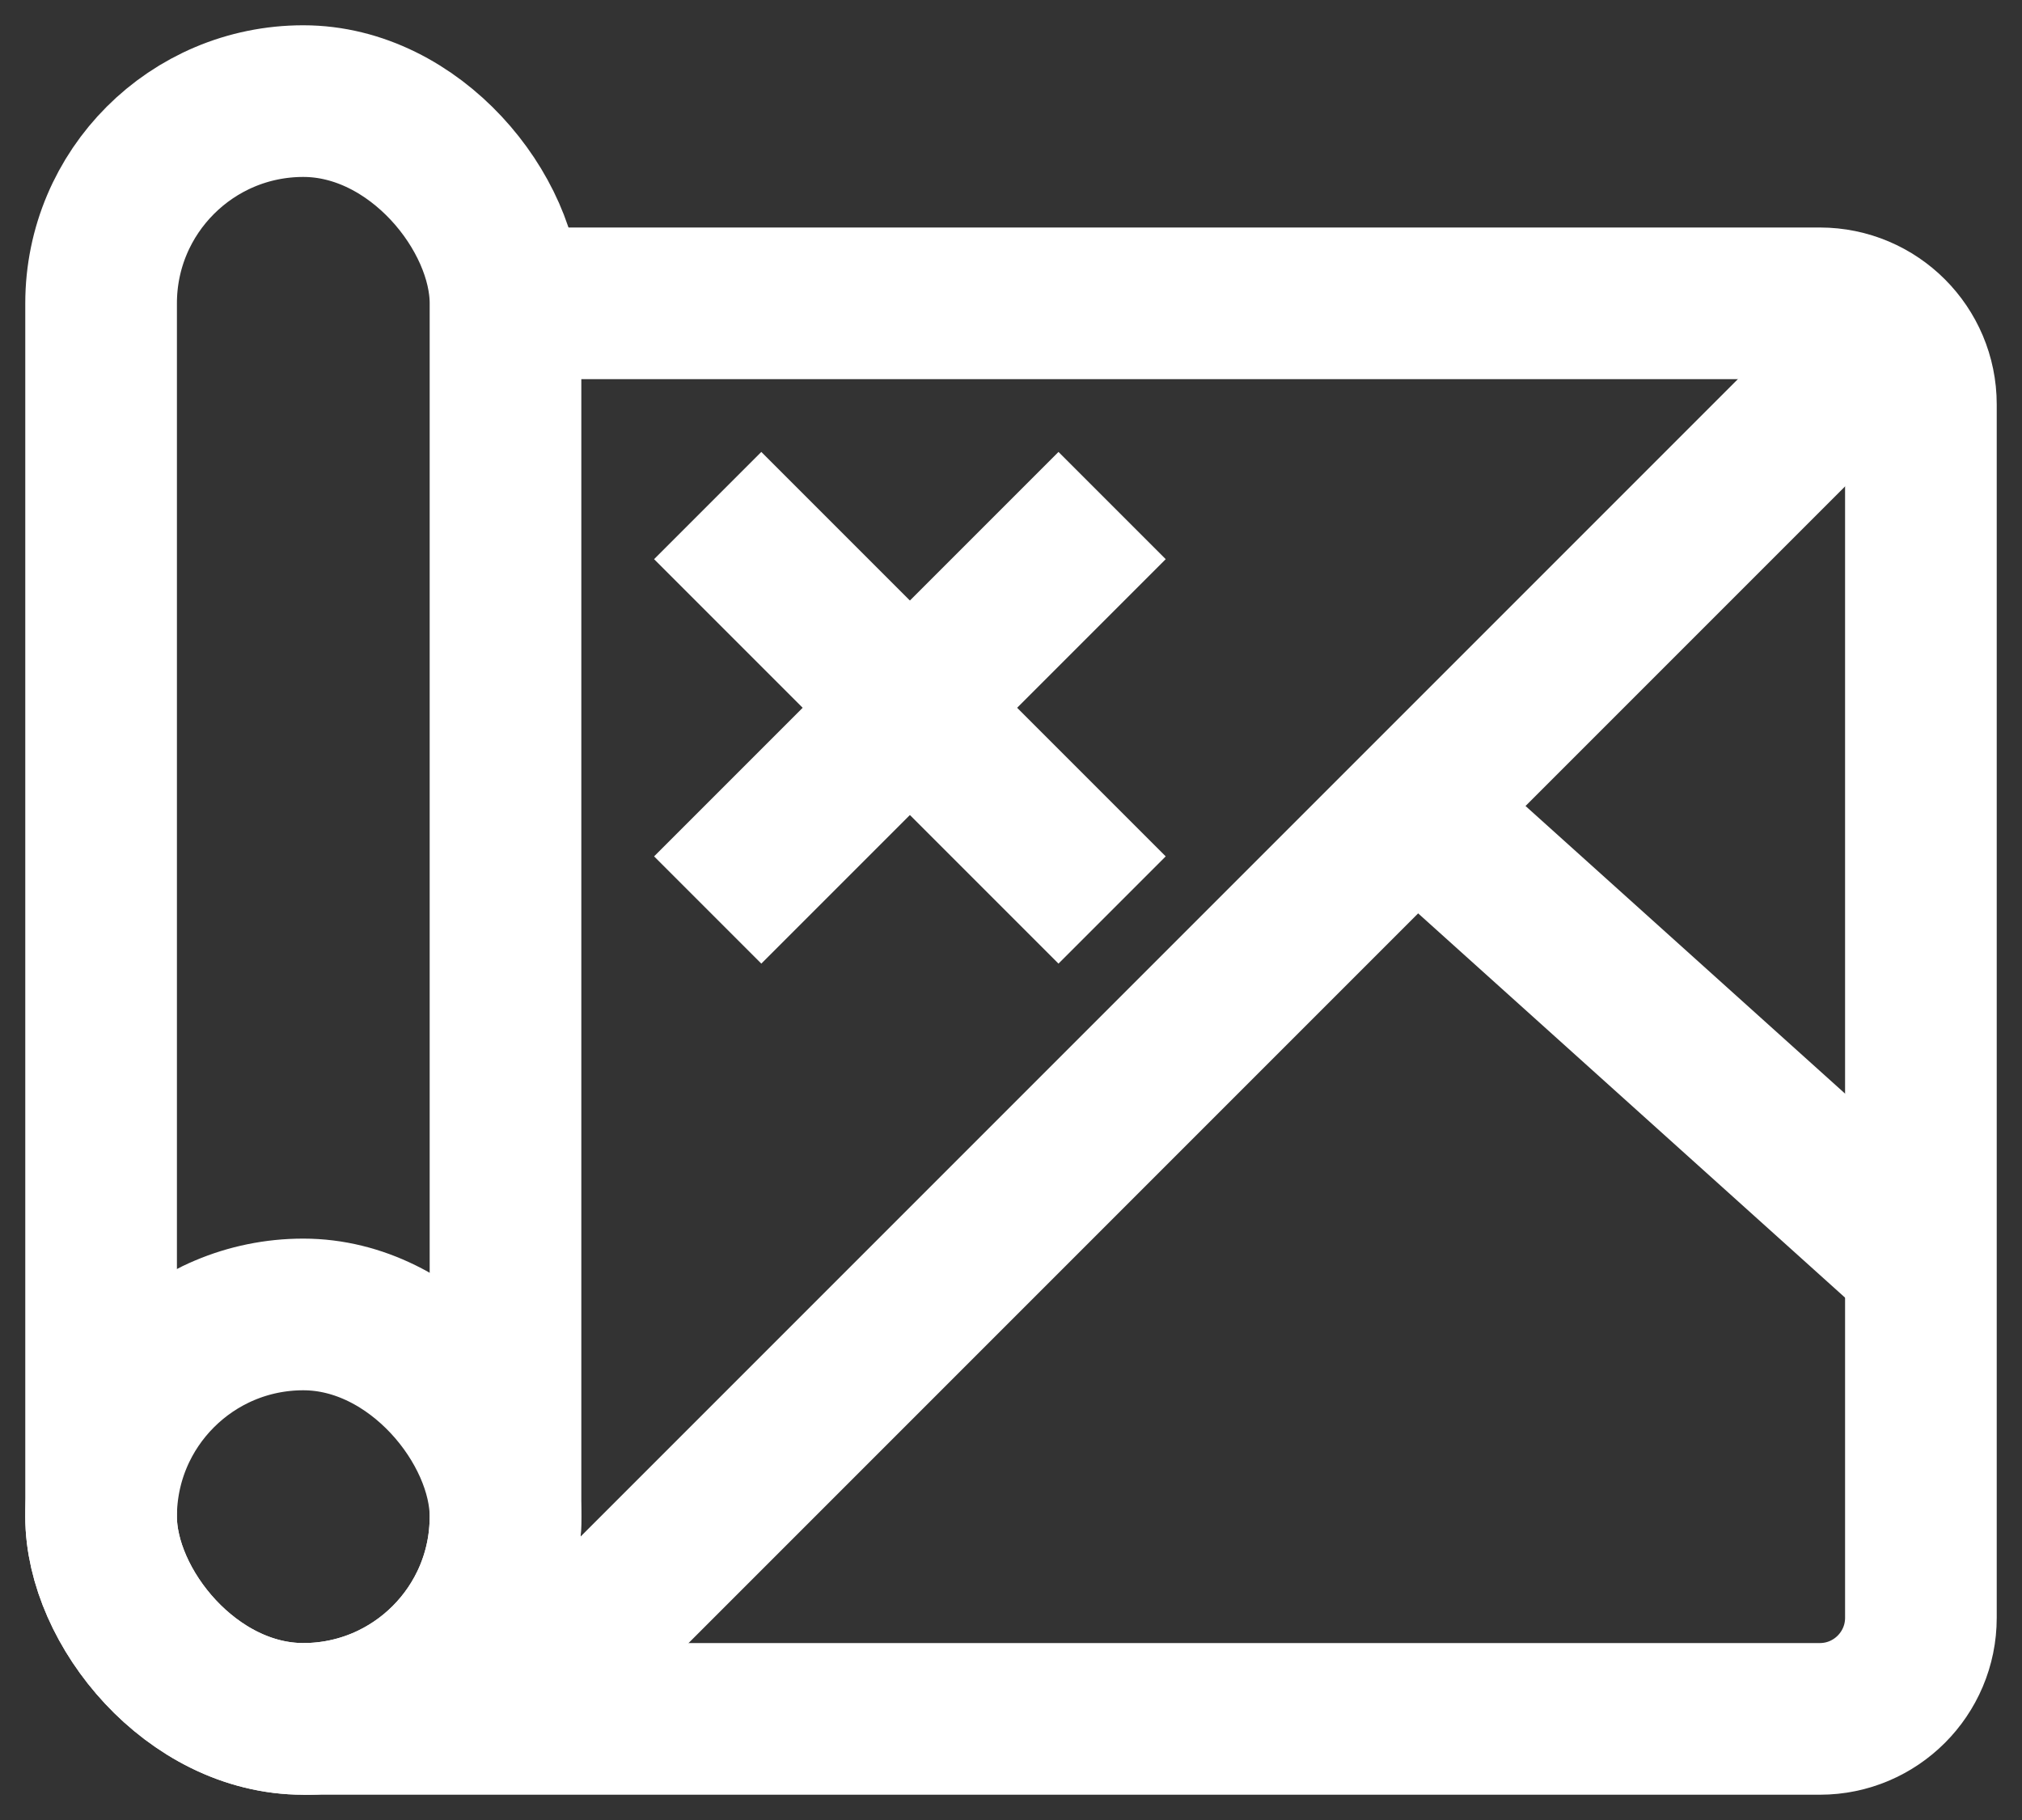
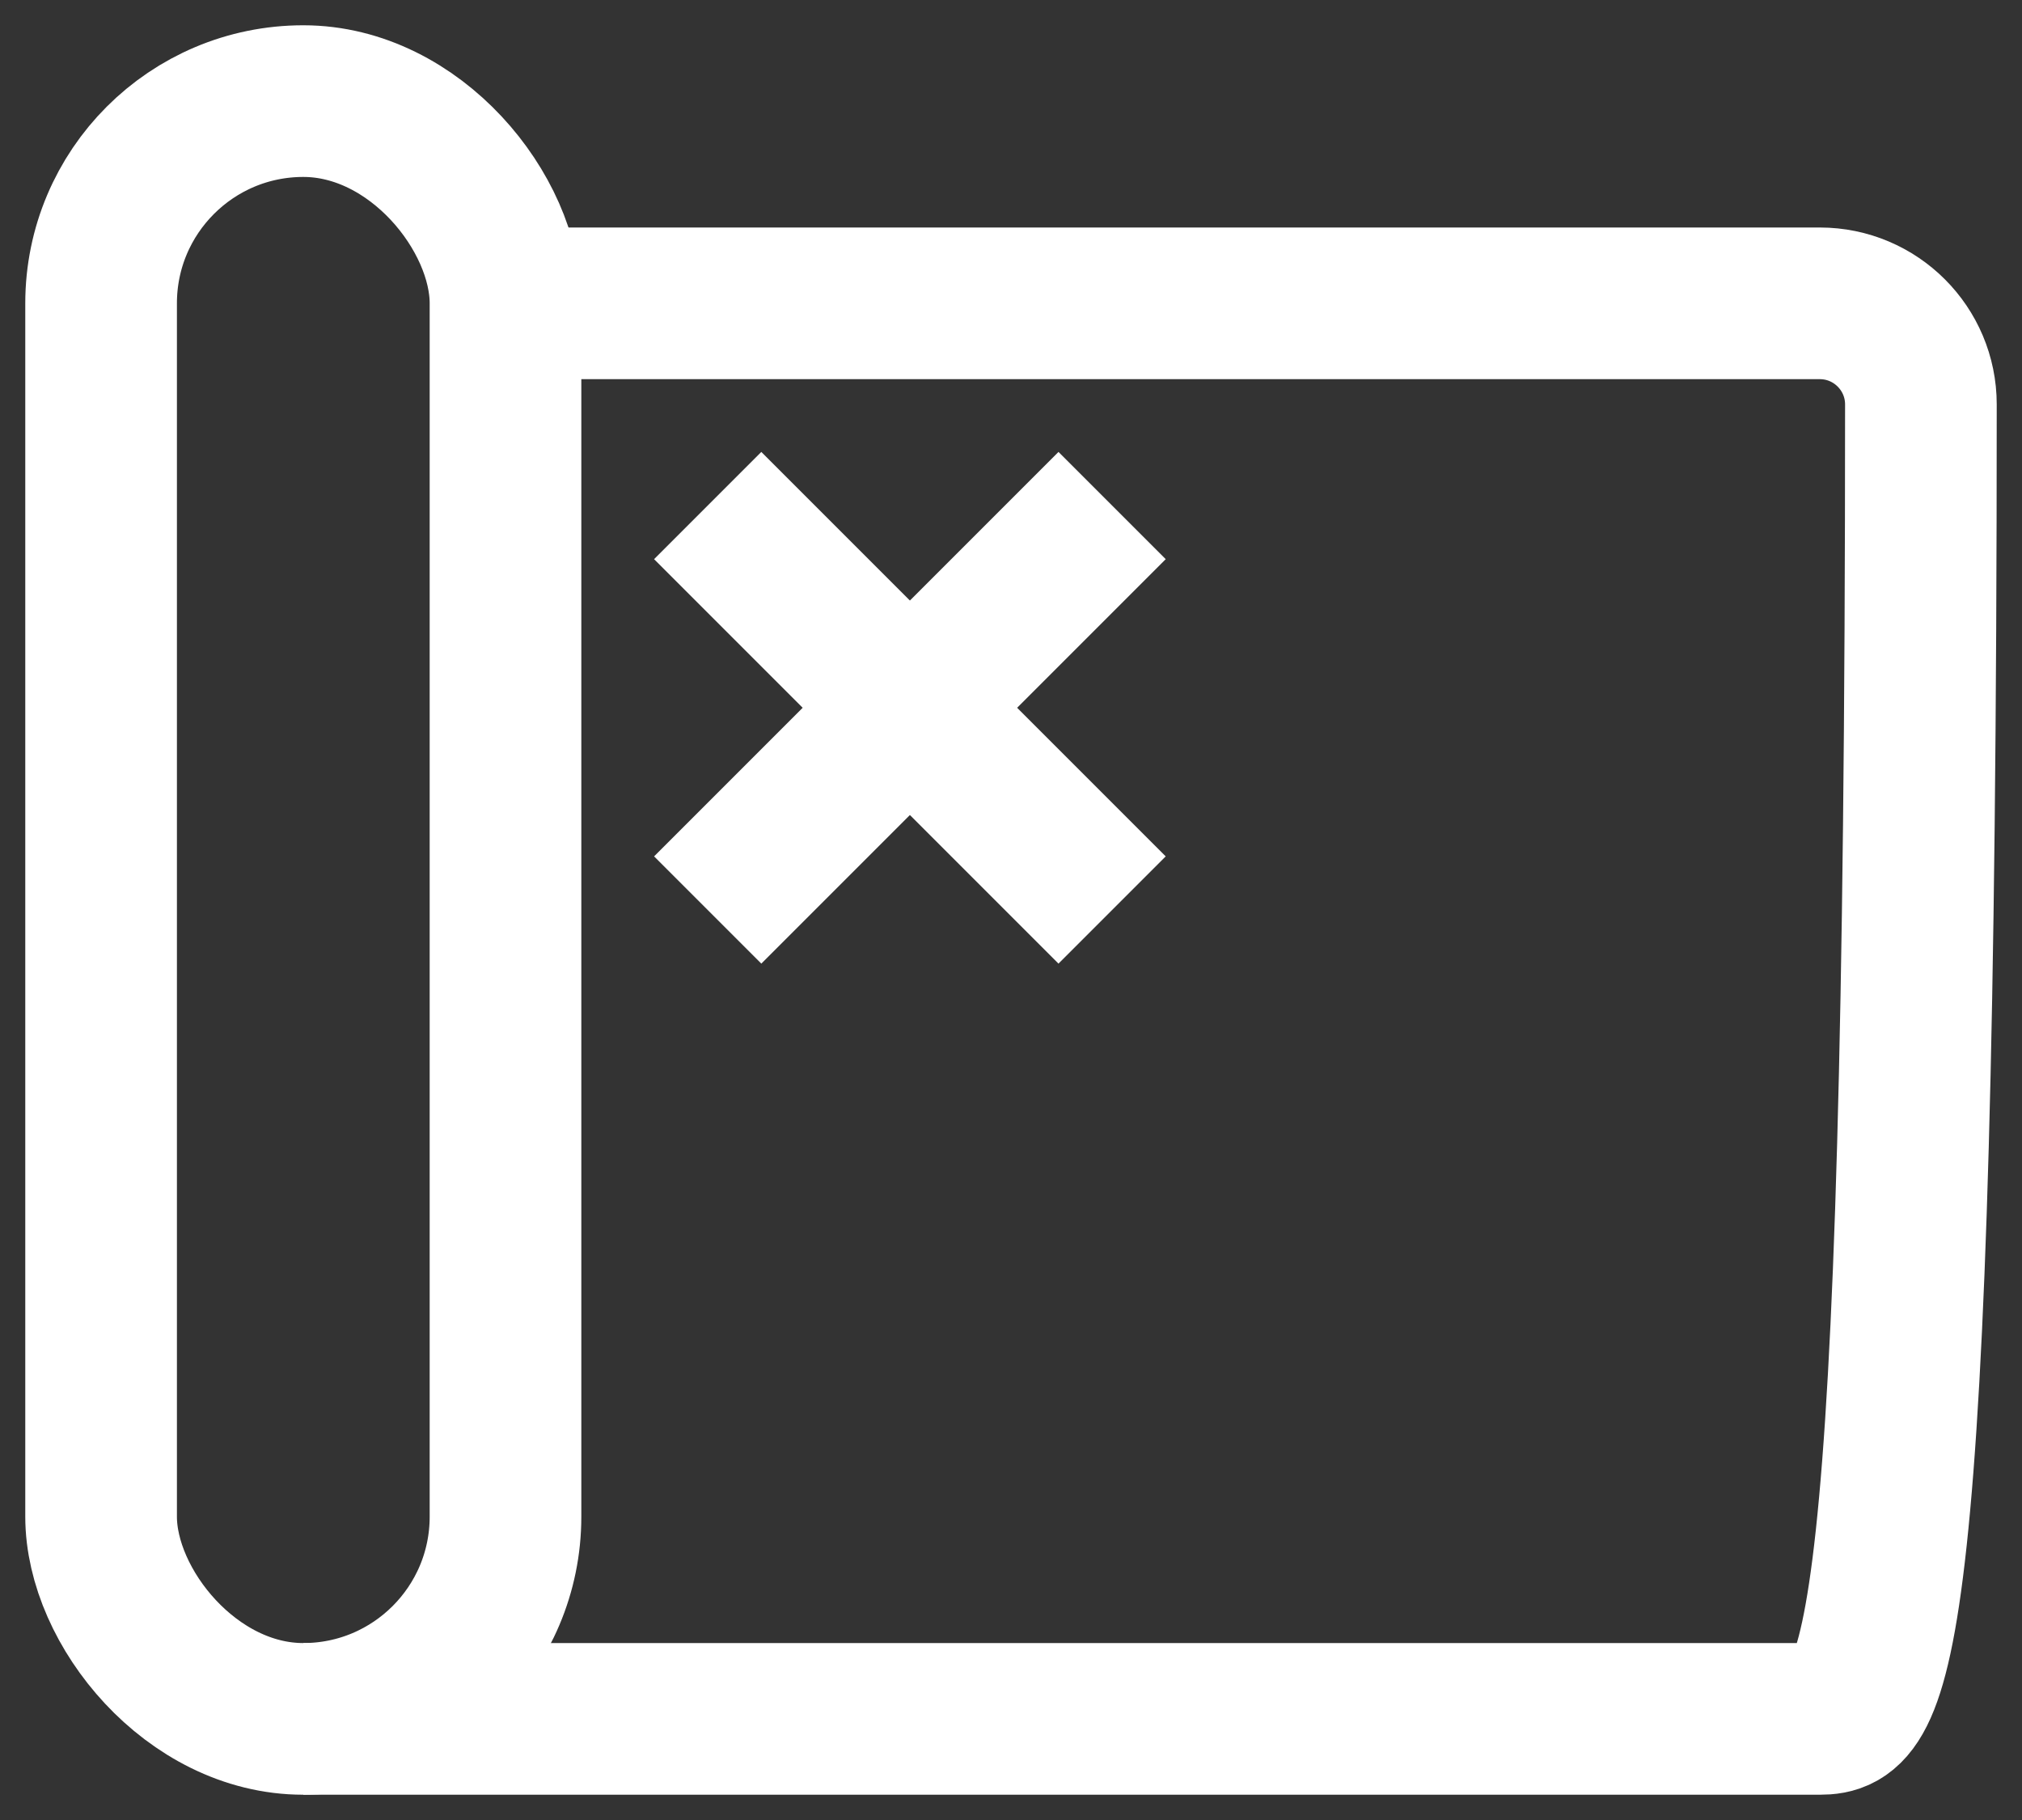
<svg xmlns="http://www.w3.org/2000/svg" width="20" height="18" viewBox="0 0 20 18" fill="none">
  <rect x="0" y="0" width="20" height="18" fill="#333333" stroke="none" />
-   <path d="M5 3H18C18.552 3 19 3.448 19 4V16C19 16.552 18.552 17 18 17H3" stroke="white" stroke-width="1.5" />
+   <path d="M5 3H18C18.552 3 19 3.448 19 4C19 16.552 18.552 17 18 17H3" stroke="white" stroke-width="1.5" />
  <rect x="1" y="1" width="4" height="16" rx="2" stroke="white" stroke-width="1.5" />
-   <rect x="1" y="13" width="4" height="4" rx="2" stroke="white" stroke-width="1.5" />
-   <path d="M5 17L19 3" stroke="white" stroke-width="1.5" stroke-linejoin="round" />
-   <path d="M14 8L19 12.5" stroke="white" stroke-width="1.5" stroke-linejoin="round" />
  <path d="M7 5L11 9" stroke="white" stroke-width="1.5" stroke-linejoin="round" />
  <path d="M11 5L7 9" stroke="white" stroke-width="1.5" stroke-linejoin="round" />
</svg>